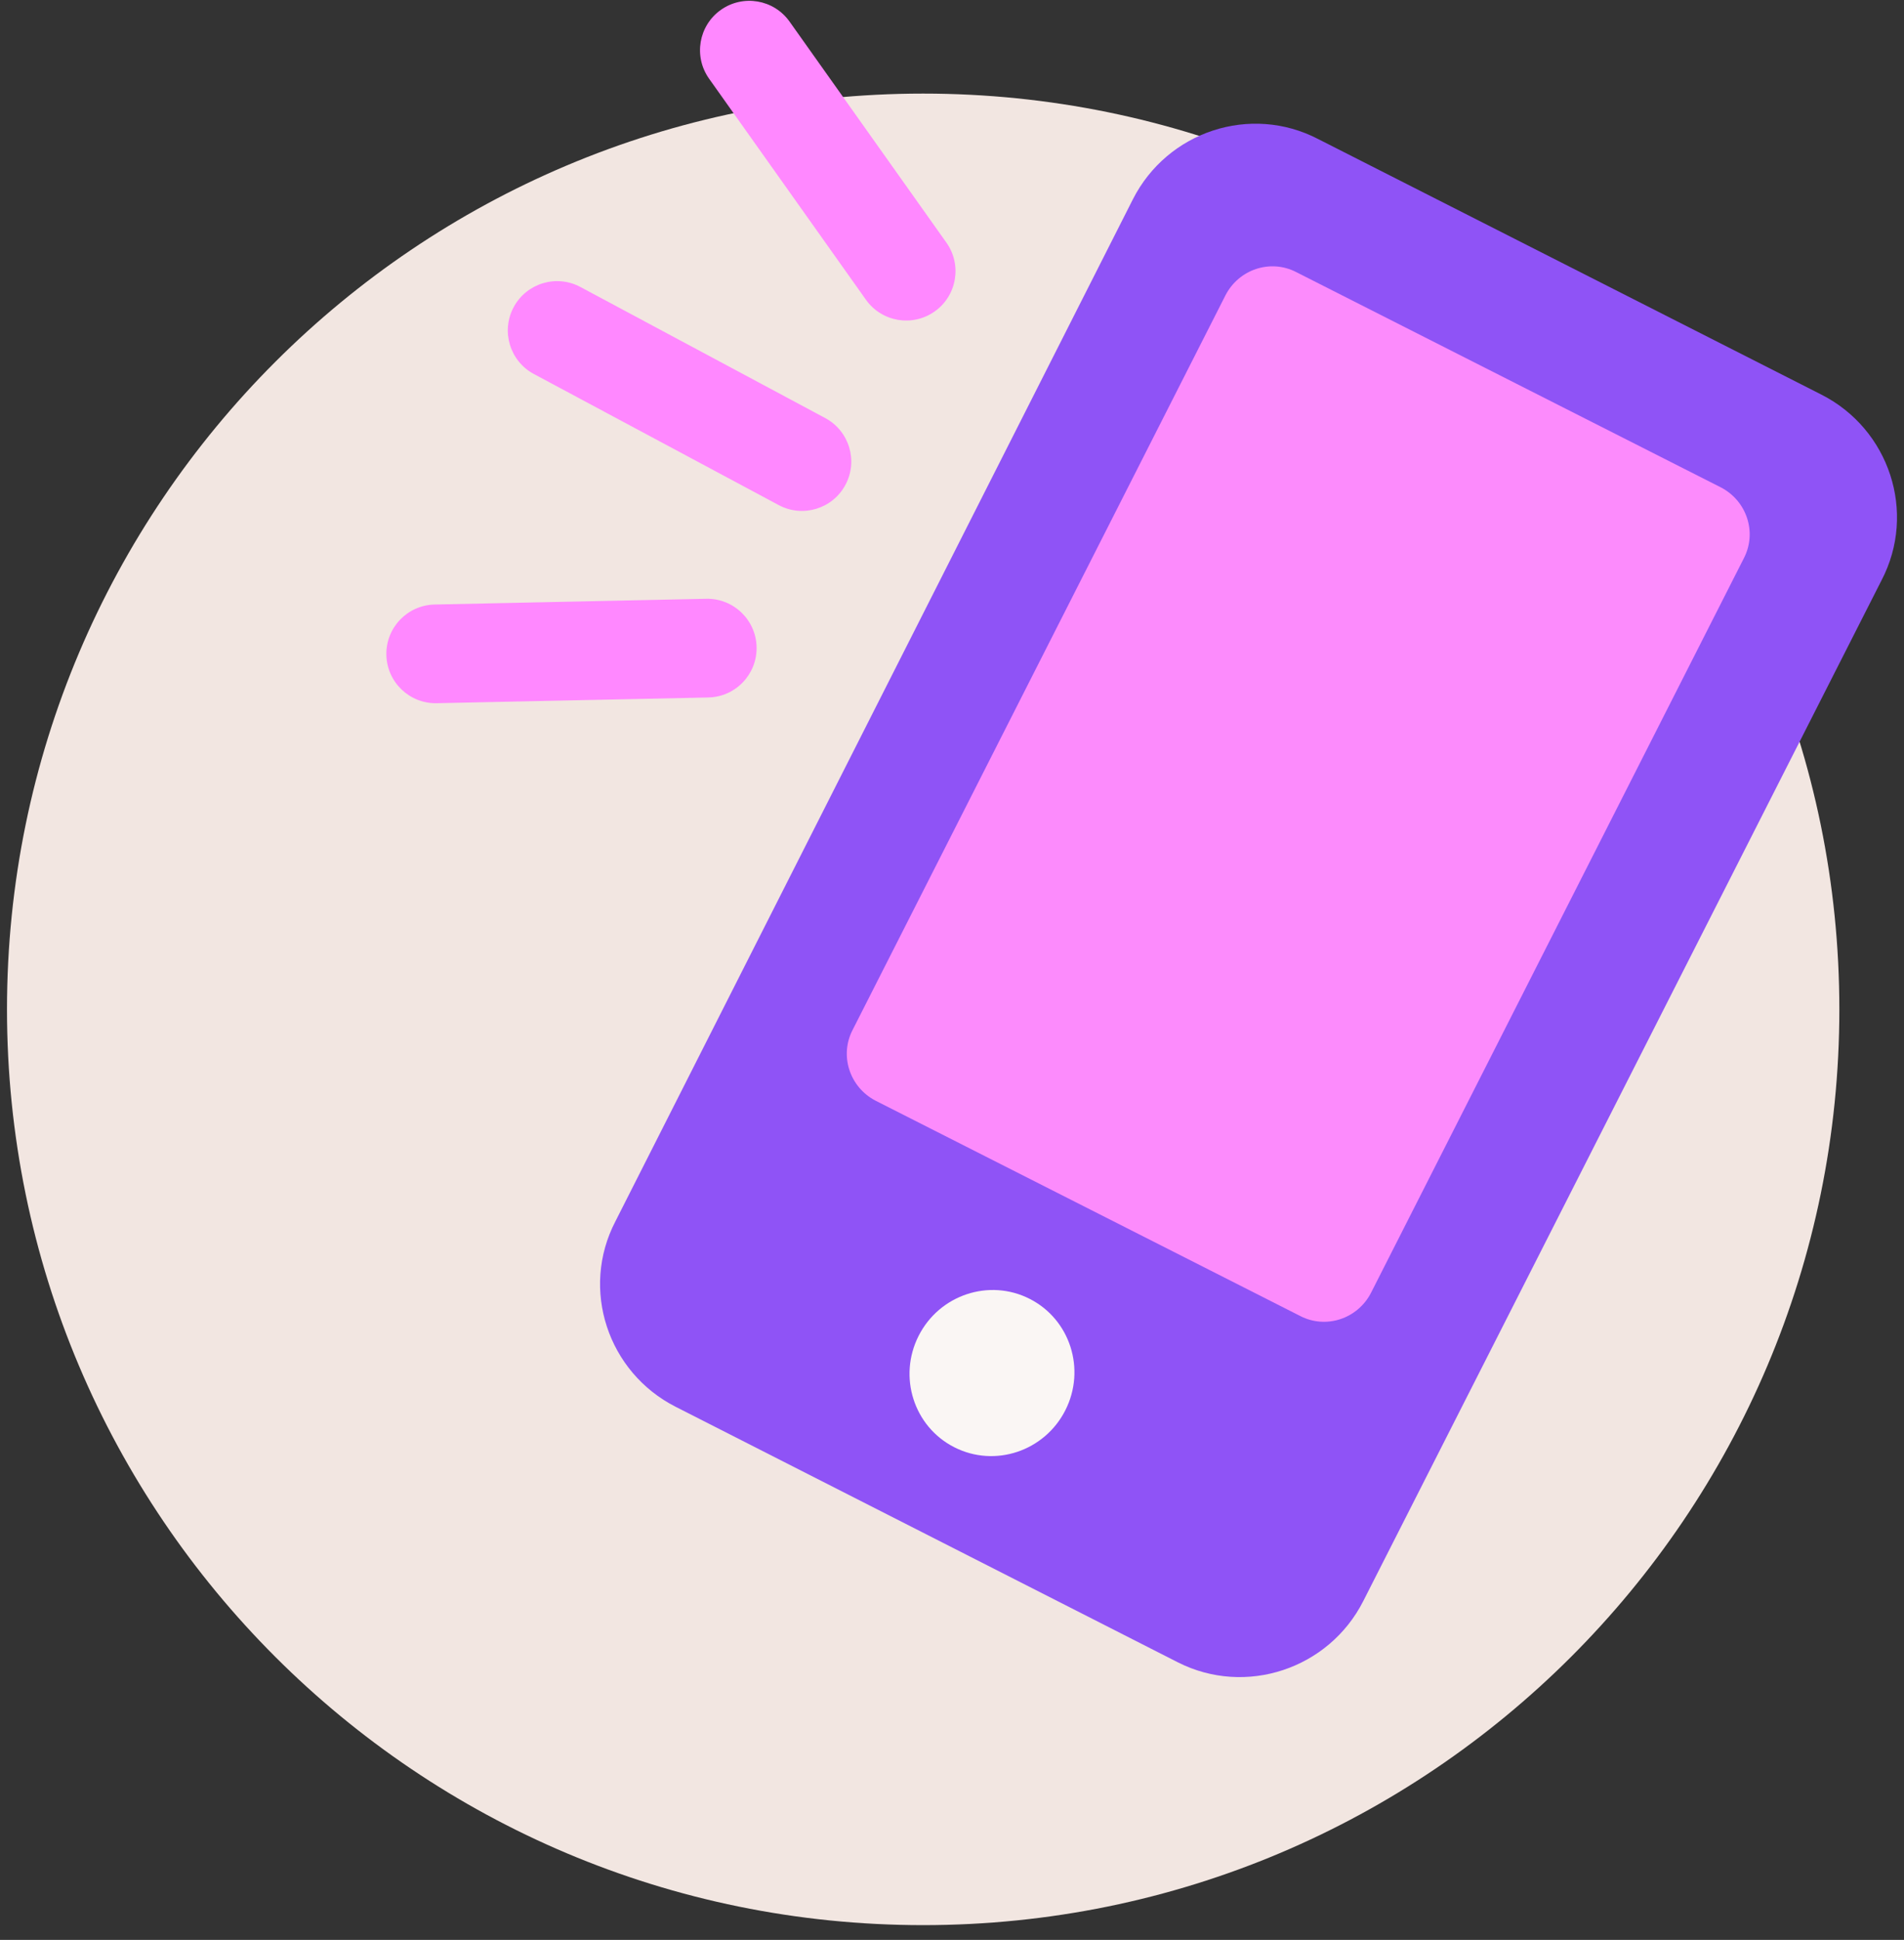
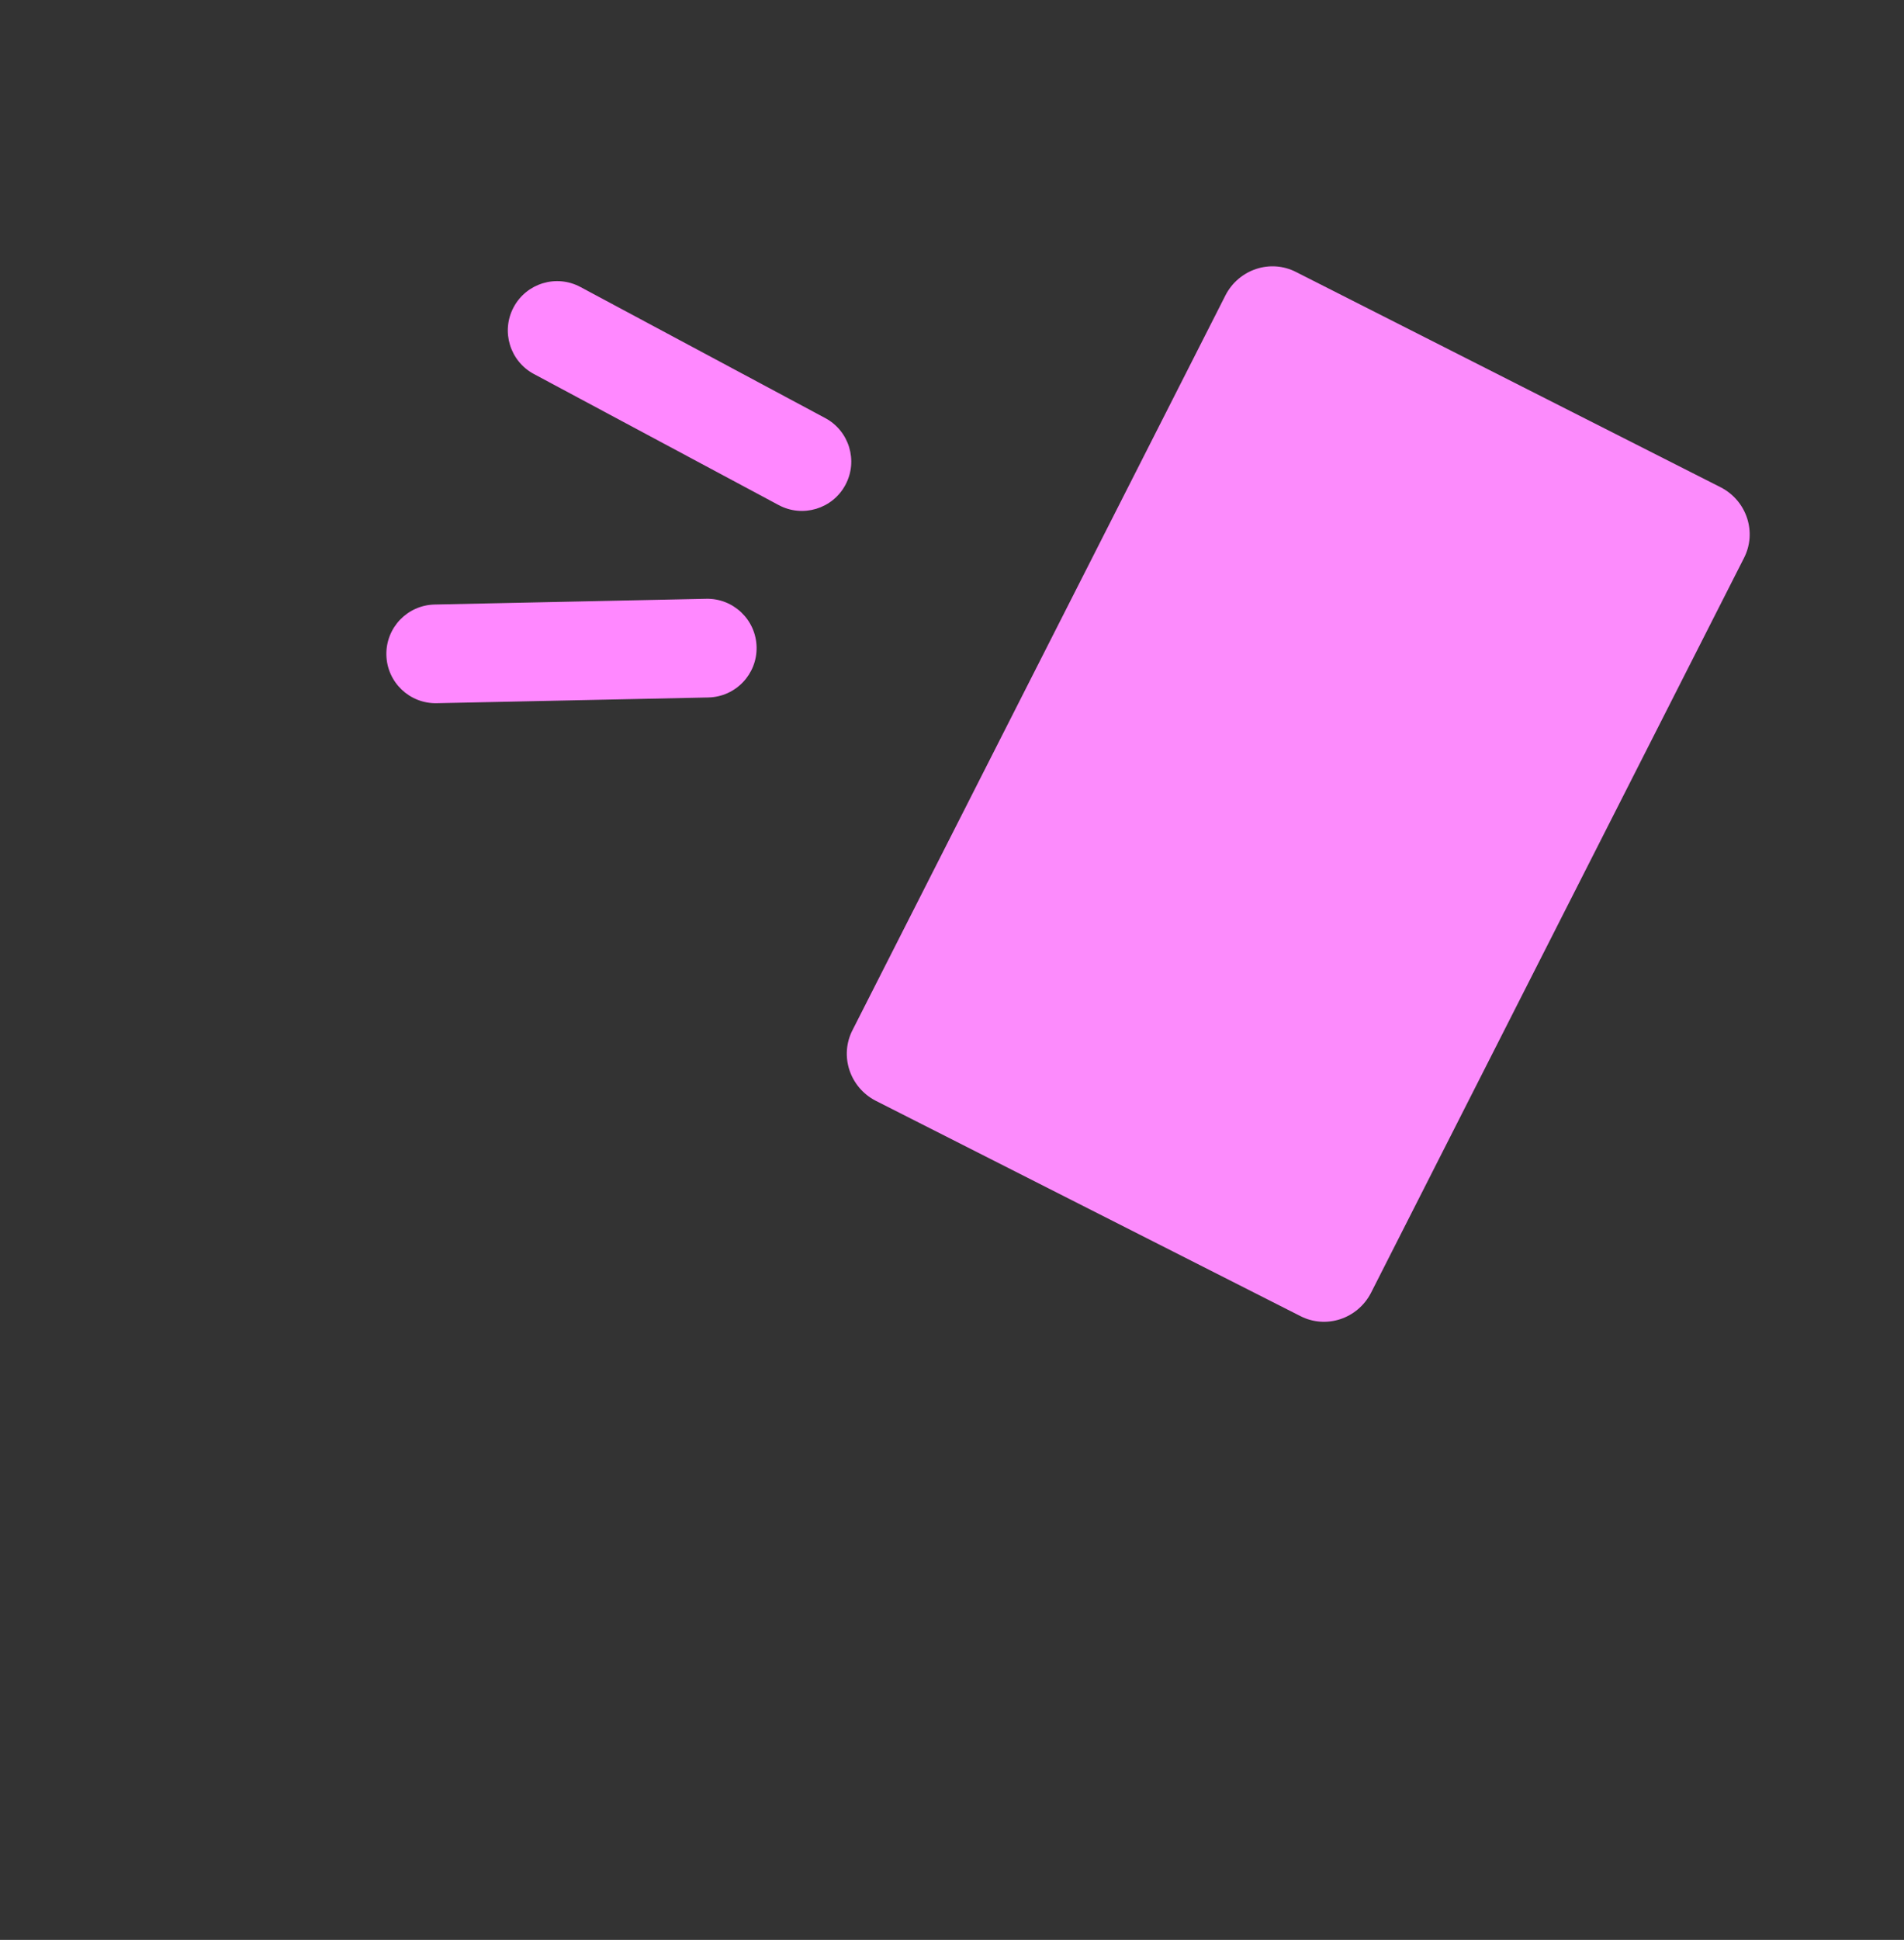
<svg xmlns="http://www.w3.org/2000/svg" width="109" height="111" viewBox="0 0 109 111" fill="none">
  <rect x="0" y="0" width="109" height="111" fill="#333333" stroke="none" />
  <g id="Group 1000002906">
-     <path id="Vector" d="M52.85 110.155C81.817 110.155 105.299 86.695 105.299 57.755C105.299 28.816 81.817 5.355 52.85 5.355C23.883 5.355 0.4 28.816 0.4 57.755C0.4 86.695 23.883 110.155 52.85 110.155Z" fill="#F2E6E1" />
    <g id="Group">
-       <path id="Vector (Stroke)" fill-rule="evenodd" clip-rule="evenodd" d="M41.264 0.568C42.536 -0.334 44.298 -0.035 45.201 1.236L54.179 13.882C55.082 15.154 54.783 16.917 53.511 17.819C52.24 18.722 50.477 18.423 49.574 17.152L40.596 4.506C39.693 3.234 39.992 1.471 41.264 0.568Z" fill="#FF88FF" />
      <path id="Vector (Stroke)_2" fill-rule="evenodd" clip-rule="evenodd" d="M43.313 37.026C43.346 38.585 42.109 39.876 40.55 39.909L25.002 40.237C23.443 40.27 22.152 39.033 22.119 37.474C22.086 35.914 23.324 34.624 24.883 34.591L40.43 34.262C41.989 34.229 43.28 35.467 43.313 37.026Z" fill="#FF88FF" />
      <path id="Vector (Stroke)_3" fill-rule="evenodd" clip-rule="evenodd" d="M29.405 17.578C30.141 16.203 31.852 15.685 33.227 16.421L47.242 23.921C48.617 24.657 49.135 26.368 48.399 27.743C47.664 29.118 45.952 29.636 44.577 28.9L30.563 21.4C29.188 20.664 28.67 18.953 29.405 17.578Z" fill="#FF88FF" />
-       <path id="Vector_2" d="M67.425 95.115L38.684 80.498C34.797 78.527 33.209 73.764 35.235 69.877L64.852 11.41C66.822 7.523 71.585 5.936 75.472 7.961L104.268 22.578C108.155 24.549 109.742 29.312 107.717 33.199L78.045 91.611C76.074 95.498 71.311 97.086 67.425 95.115Z" fill="#8F53F6" />
-       <path id="Vector_3" d="M60.987 80.697C62.178 78.352 61.264 75.496 58.946 74.319C56.627 73.141 53.782 74.088 52.591 76.433C51.4 78.778 52.314 81.634 54.632 82.811C56.951 83.989 59.796 83.042 60.987 80.697Z" fill="#FAF6F4" />
      <path id="Vector_4" d="M74.431 75.299L50.125 62.981C48.647 62.215 48.044 60.408 48.811 58.93L70.161 16.886C70.928 15.408 72.734 14.806 74.212 15.572L98.519 27.89C99.997 28.656 100.599 30.462 99.833 31.941L78.482 73.985C77.716 75.463 75.909 76.065 74.431 75.299Z" fill="#FC8BFC" />
    </g>
  </g>
</svg>